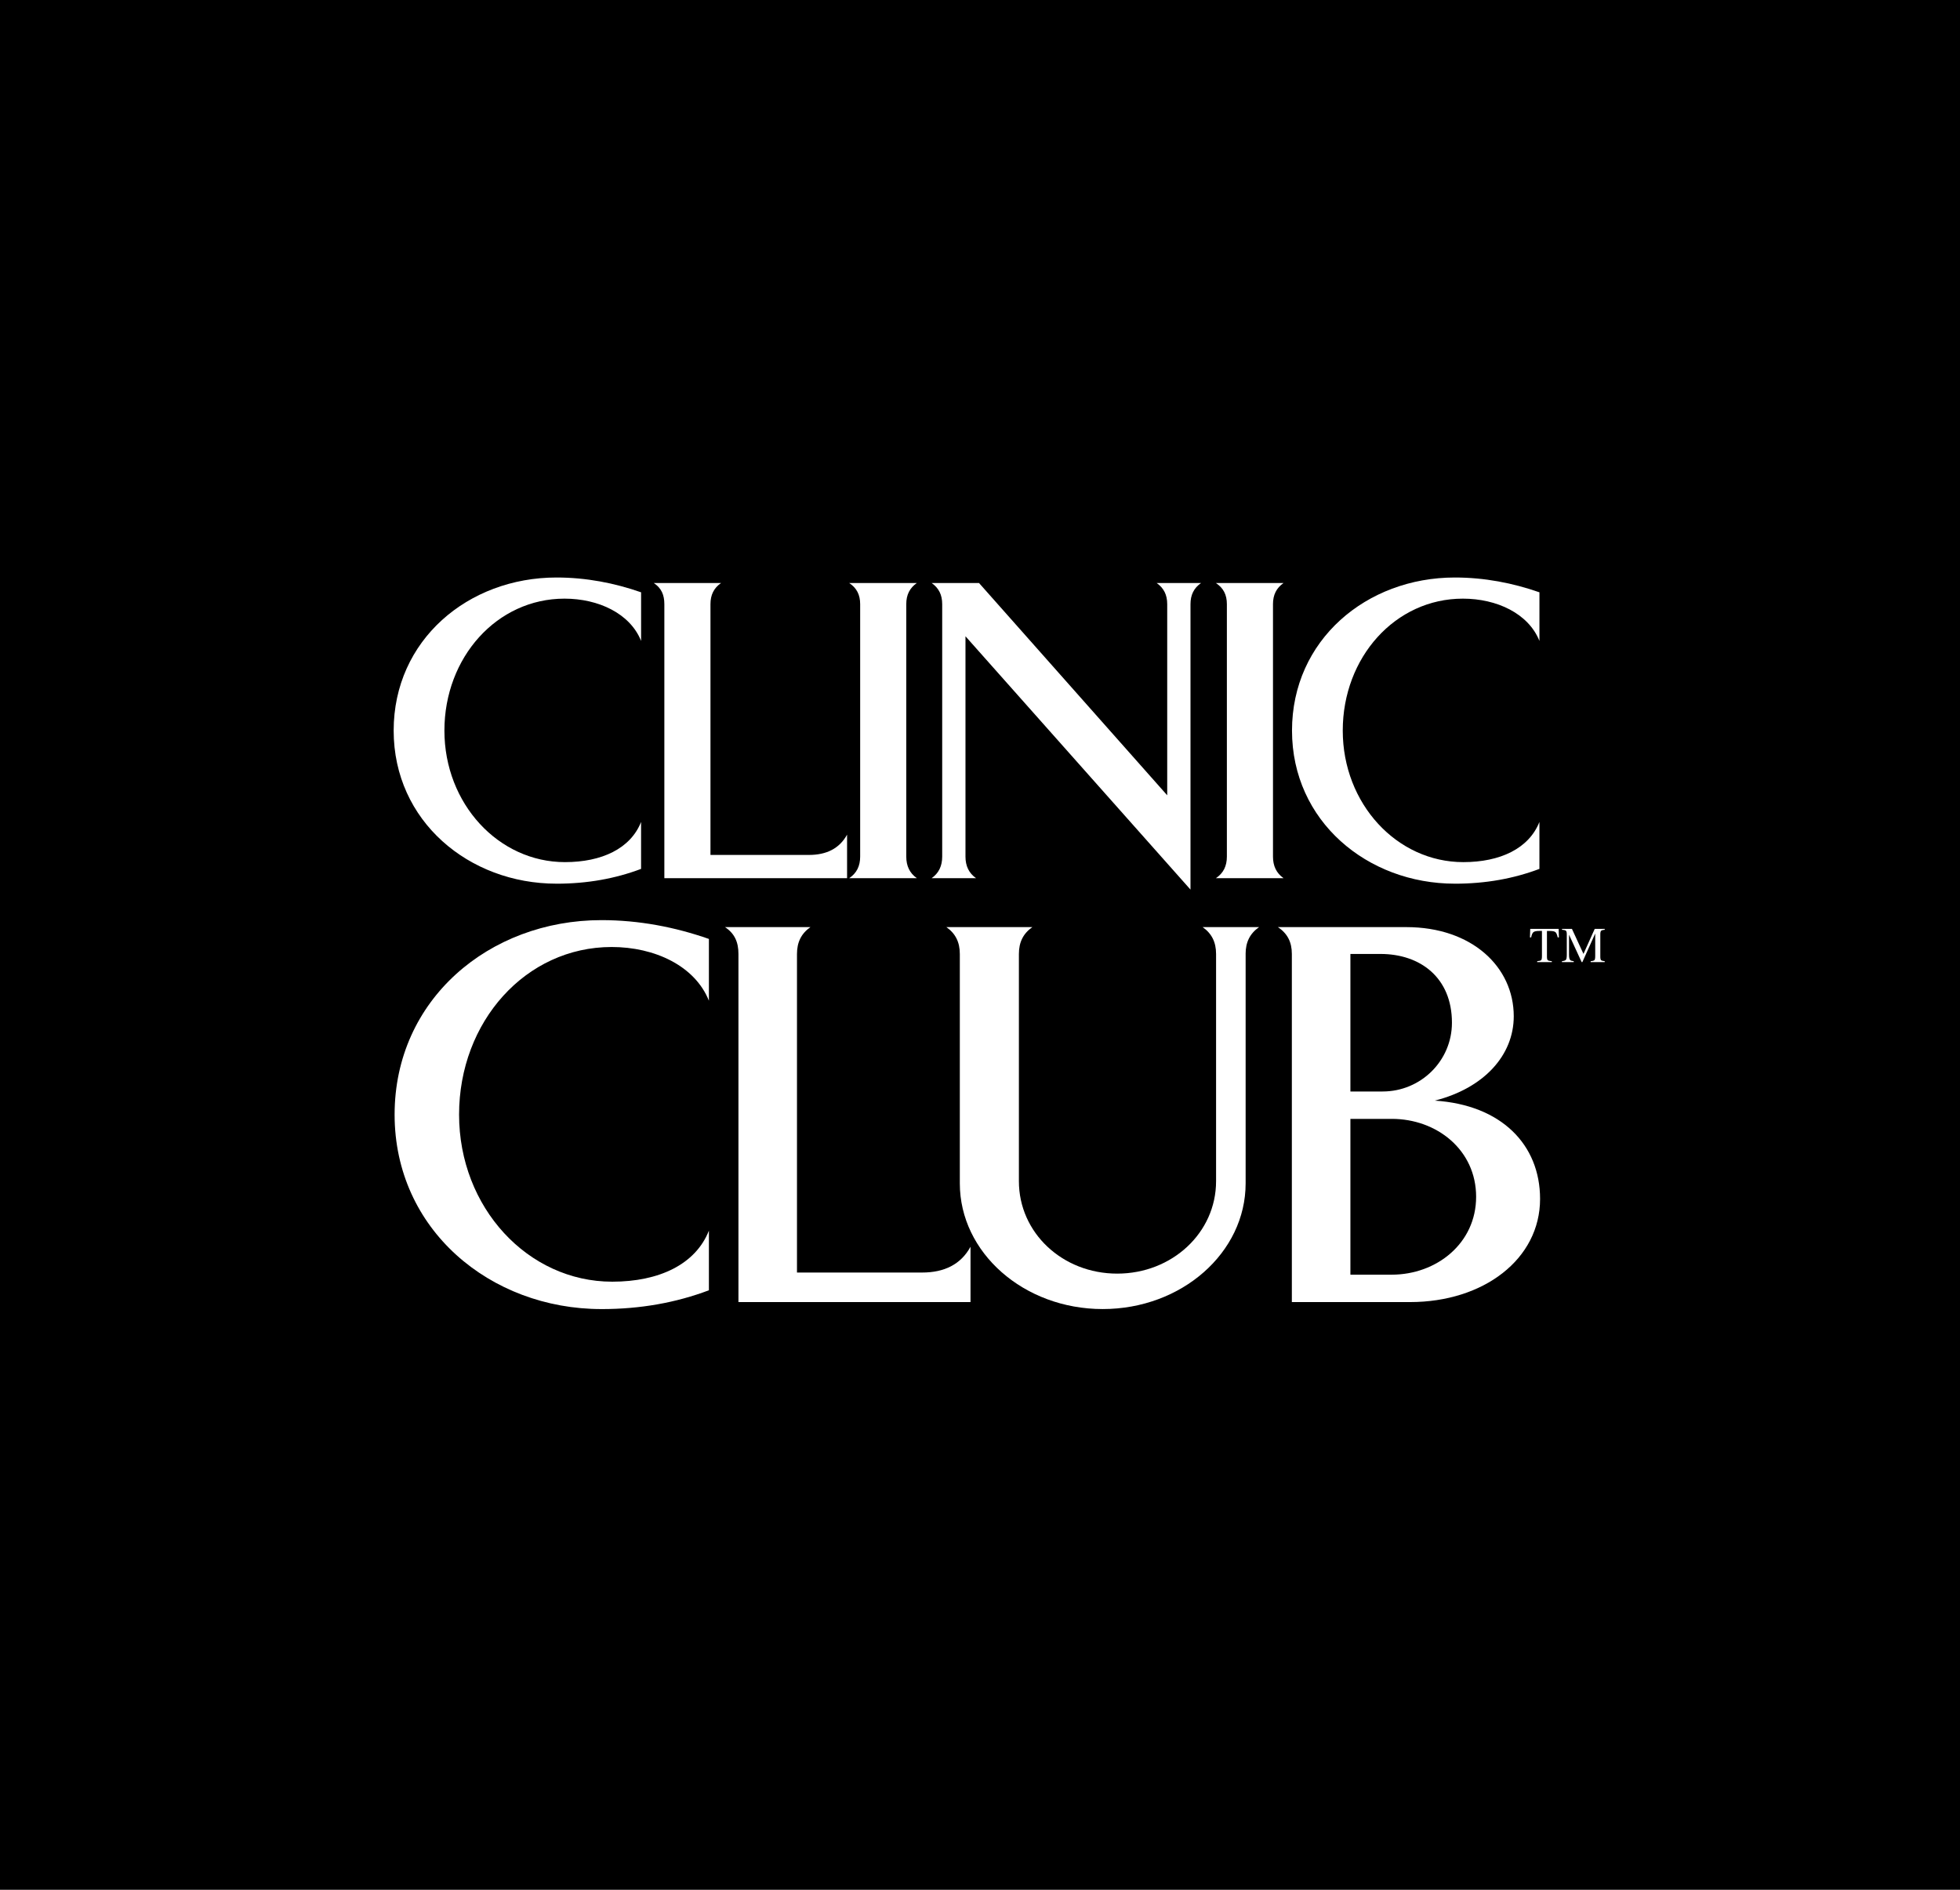
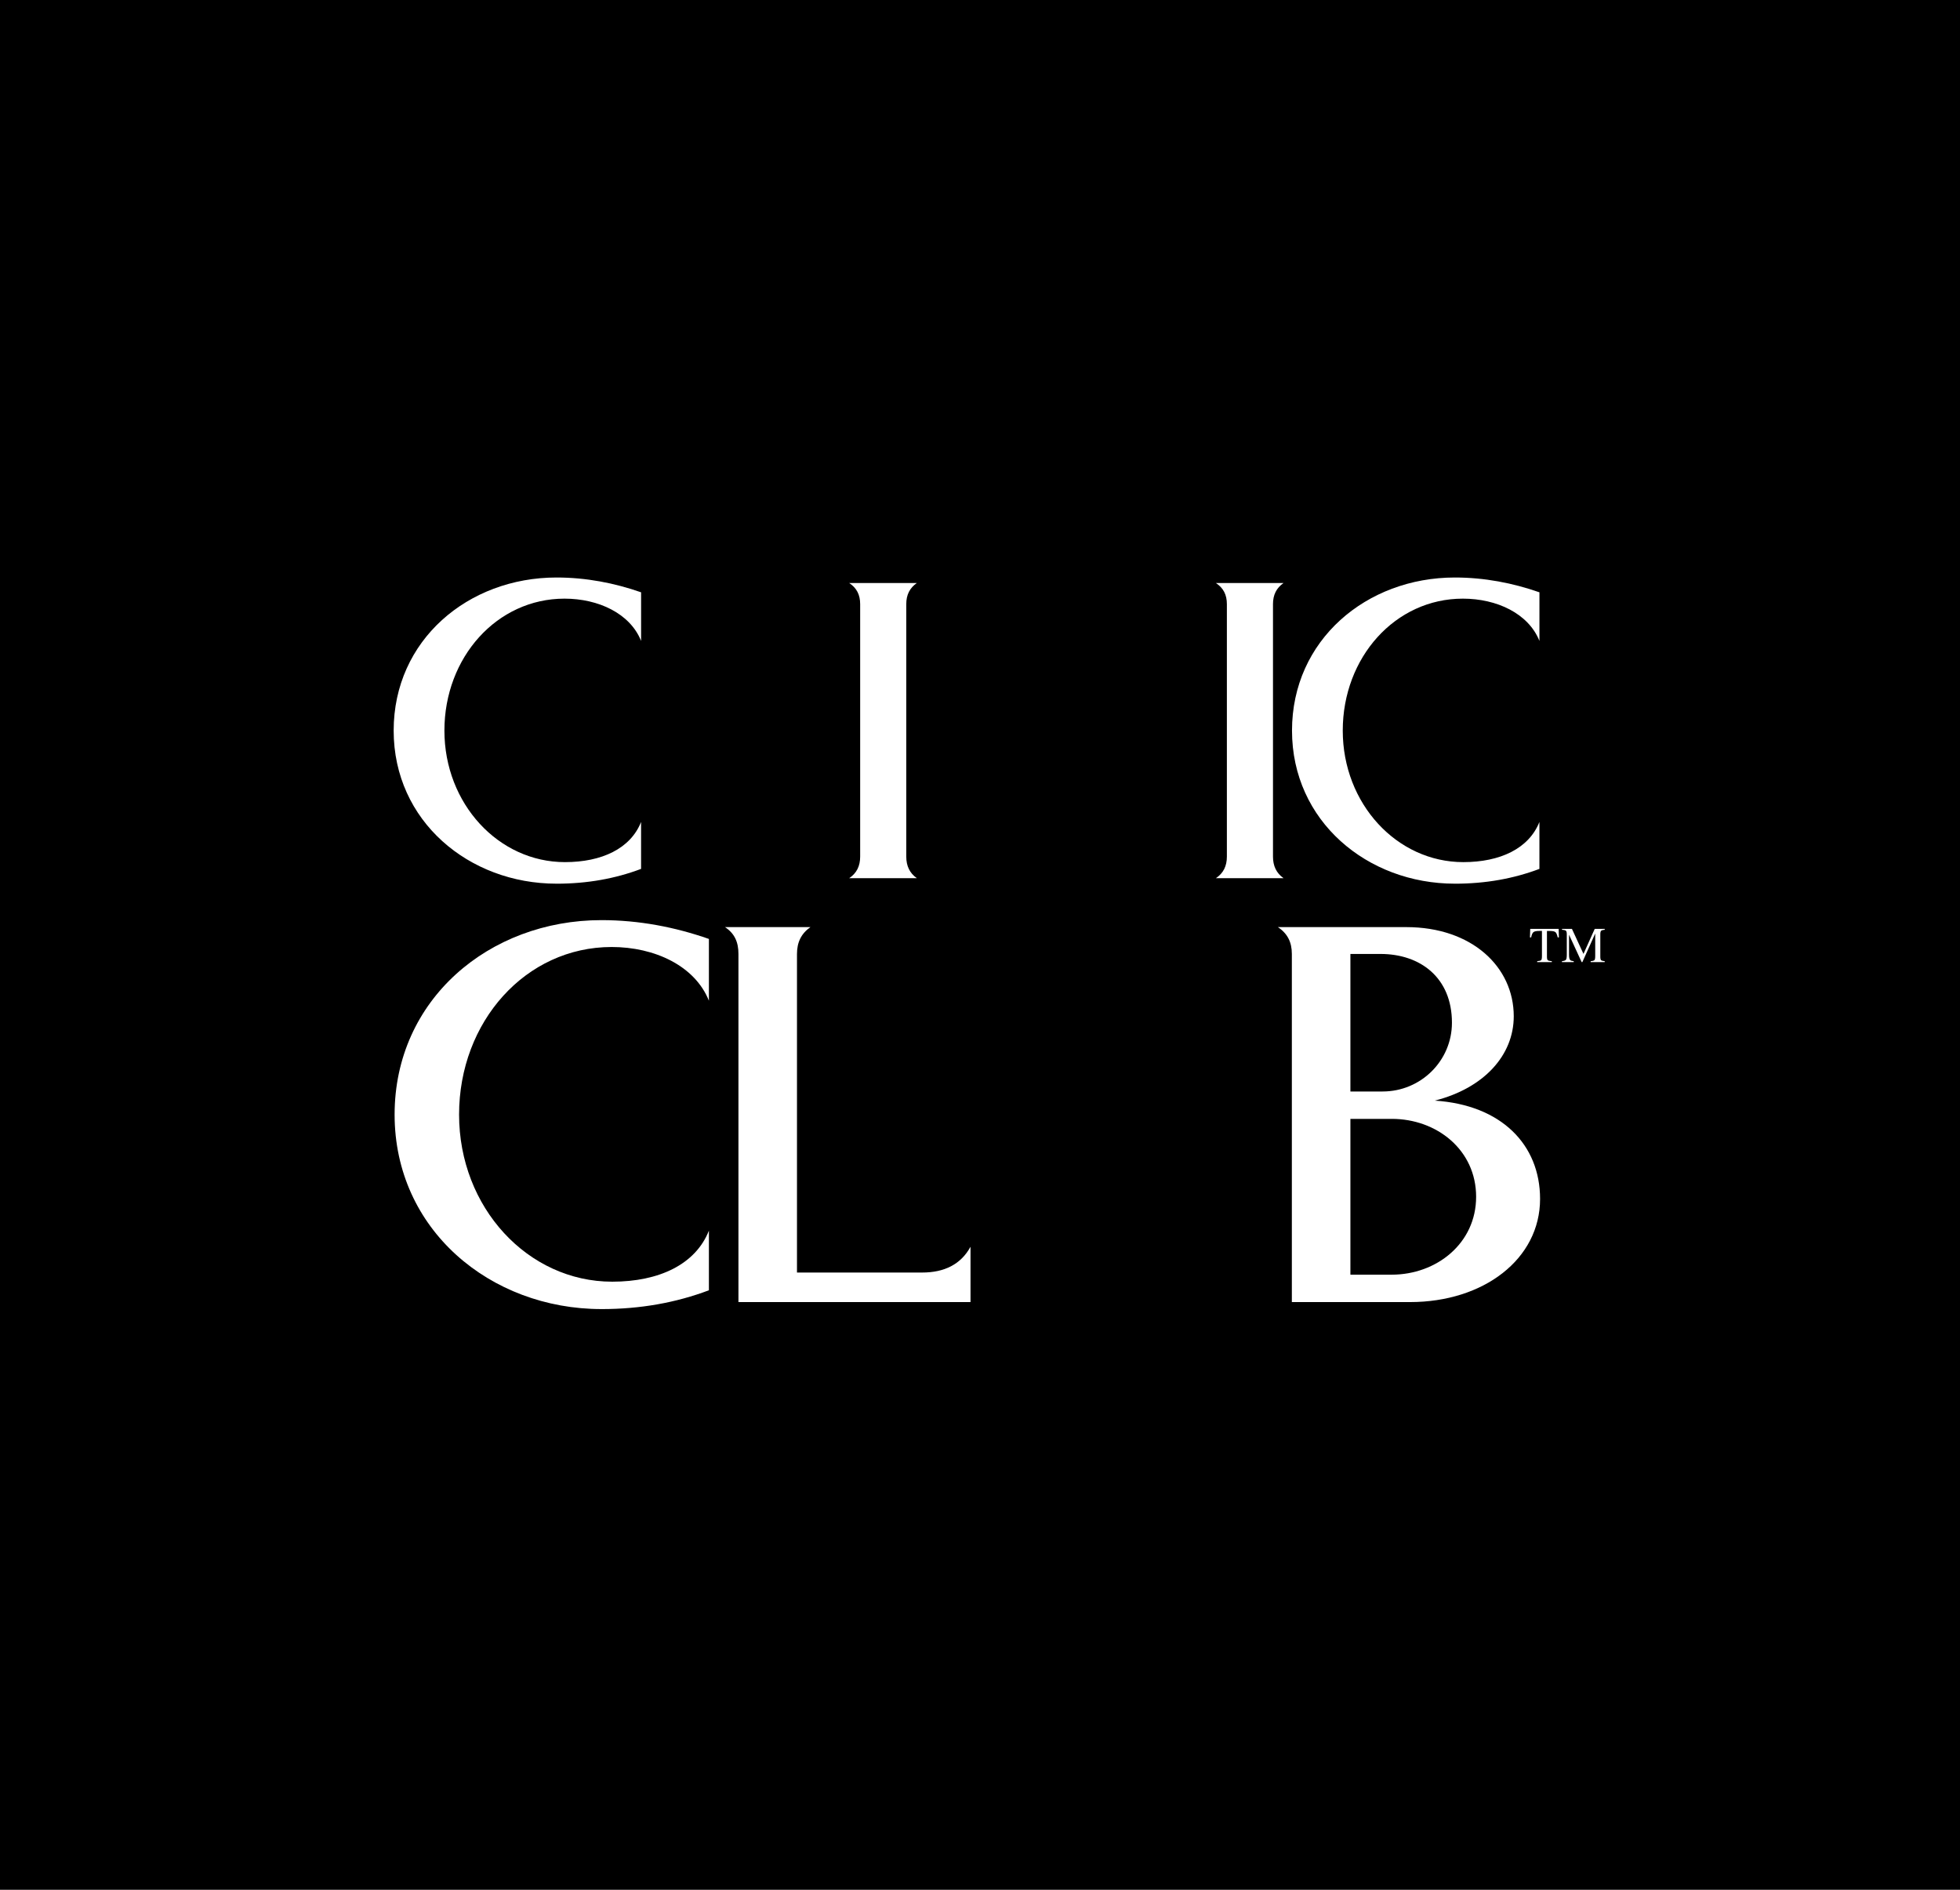
<svg xmlns="http://www.w3.org/2000/svg" data-id="Layer_1" version="1.1" viewBox="0 0 1120 1080">
  <defs>
    <style>
      .st0 {
        fill: #fff;
      }
    </style>
  </defs>
  <rect y="0" width="1120" height="1080" />
  <g>
    <g>
      <path class="st0" d="M318,505.02c-50.03,0-93.05-35.77-93.05-87.49s42.54-87.49,93.05-87.49c16.92,0,33.11,3.14,48.34,8.46v27.79c-6.28-15.71-24.41-24.17-43.75-24.17-38.67,0-68.64,33.59-68.64,75.41s30.94,75.17,68.88,75.17c21.03,0,37.46-7.73,43.5-22.96v26.83c-14.74,5.56-30.69,8.46-48.34,8.46h.01Z" />
-       <path class="st0" d="M379.63,501.88v-156.61c0-5.32-1.69-9.18-6.04-12.08h38.43c-4.11,2.9-6.04,6.77-6.04,12.08v143.32h56.31c9.91,0,17.4-3.63,21.75-11.6v24.89h-104.41,0Z" />
      <path class="st0" d="M485.24,501.88c4.35-2.9,6.28-7.01,6.28-12.33v-144.29c0-5.32-1.93-9.18-6.28-12.08h38.67c-4.11,2.9-6.04,6.77-6.04,12.08v144.29c0,5.32,1.93,9.43,6.04,12.33h-38.67Z" />
-       <path class="st0" d="M680.28,345.26v163.14l-128.58-144.77v125.92c0,5.32,1.93,9.43,6.04,12.33h-25.38c4.11-2.9,6.04-7.01,6.04-12.33v-144.29c0-5.32-1.93-9.18-6.04-12.08h27.07l107.55,121.33v-109.24c0-5.32-1.93-9.18-6.04-12.08h25.38c-4.11,2.9-6.04,6.77-6.04,12.08h0Z" />
      <path class="st0" d="M694.79,501.88c4.35-2.9,6.28-7.01,6.28-12.33v-144.29c0-5.32-1.93-9.18-6.28-12.08h38.67c-4.11,2.9-6.04,6.77-6.04,12.08v144.29c0,5.32,1.93,9.43,6.04,12.33h-38.67Z" />
      <path class="st0" d="M831.34,505.02c-50.03,0-93.05-35.77-93.05-87.49s42.54-87.49,93.05-87.49c16.92,0,33.11,3.14,48.34,8.46v27.79c-6.28-15.71-24.41-24.17-43.75-24.17-38.67,0-68.64,33.59-68.64,75.41s30.94,75.17,68.88,75.17c21.03,0,37.46-7.73,43.5-22.96v26.83c-14.74,5.56-30.69,8.46-48.34,8.46h.01Z" />
    </g>
    <g>
      <path class="st0" d="M343.69,748.13c-63.55,0-118.2-45.44-118.2-111.14s54.03-111.14,118.2-111.14c21.49,0,42.06,3.99,61.4,10.75v35.31c-7.98-19.96-31.01-30.7-55.57-30.7-49.12,0-87.19,42.67-87.19,95.79s39.3,95.48,87.5,95.48c26.71,0,47.59-9.82,55.26-29.17v34.08c-18.73,7.06-38.99,10.75-61.4,10.75h0Z" />
      <path class="st0" d="M421.97,744.13v-198.94c0-6.75-2.15-11.67-7.68-15.35h48.81c-5.22,3.68-7.68,8.6-7.68,15.35v182.06h71.53c12.59,0,22.1-4.61,27.63-14.74v31.62h-132.63.02Z" />
-       <path class="st0" d="M711.79,545.19v131.09c0,39.6-36.53,71.84-81.66,71.84s-81.66-32.24-81.66-71.84v-131.09c0-6.75-2.46-11.67-7.68-15.35h49.12c-5.22,3.68-7.68,8.6-7.68,15.35v129.87c0,29.47,24.87,52.81,56.18,52.81s56.49-23.33,56.49-52.81v-129.87c0-6.75-2.46-11.67-7.68-15.35h32.24c-5.22,3.68-7.68,8.6-7.68,15.35h.01Z" />
      <path class="st0" d="M805.74,744.13h-67.54v-198.94c0-6.75-2.46-11.67-7.98-15.35h73.38c37.46,0,61.4,22.72,61.4,50.96,0,22.41-17.19,41.14-45.13,48.2,38.07,2.46,60.17,25.17,60.17,56.18,0,34.39-32.24,58.95-74.3,58.95h0ZM788.85,545.19h-17.19v78.59h18.42c21.8,0,39.6-17.5,39.6-39.3,0-25.79-18.11-39.3-40.83-39.3h0ZM795.3,639.44h-23.64v89.03h23.64c25.48,0,48.2-17.81,48.2-44.52s-22.41-44.52-48.2-44.52h0Z" />
    </g>
  </g>
  <g>
    <path class="st0" d="M874.42,530.84h16.24l.15,4.88h-.69c-.34-1.53-.76-2.53-1.28-2.99-.52-.46-1.61-.69-3.27-.69h-1.6v14.69c0,1.11.17,1.79.52,2.06.35.26,1.1.44,2.27.52v.53h-8.37v-.53c1.21-.09,1.97-.29,2.27-.6.3-.31.45-1.08.45-2.32v-14.36h-1.61c-1.59,0-2.67.23-3.25.69s-1.01,1.46-1.3,3h-.7l.17-4.88h0Z" />
    <path class="st0" d="M892.52,549.31c1.19-.12,1.95-.39,2.29-.81.34-.42.5-1.38.5-2.89v-11.66c0-1.04-.16-1.71-.49-2.02s-1.07-.5-2.23-.55v-.53h5.66l6.59,14.3,6.43-14.3h5.71v.53c-1.07.07-1.75.27-2.06.58s-.46.98-.46,2v12.76c0,1.05.15,1.72.46,2.01.31.29,1,.49,2.06.58v.53h-8.03v-.53c1.16-.09,1.88-.3,2.17-.62.28-.32.43-1.09.43-2.3v-12.89l-7.35,16.35h-.39l-7.23-15.68v11.45c0,1.57.23,2.59.69,3.07.3.31.97.52,2.01.63v.53h-6.74v-.53h-.02Z" />
  </g>
</svg>